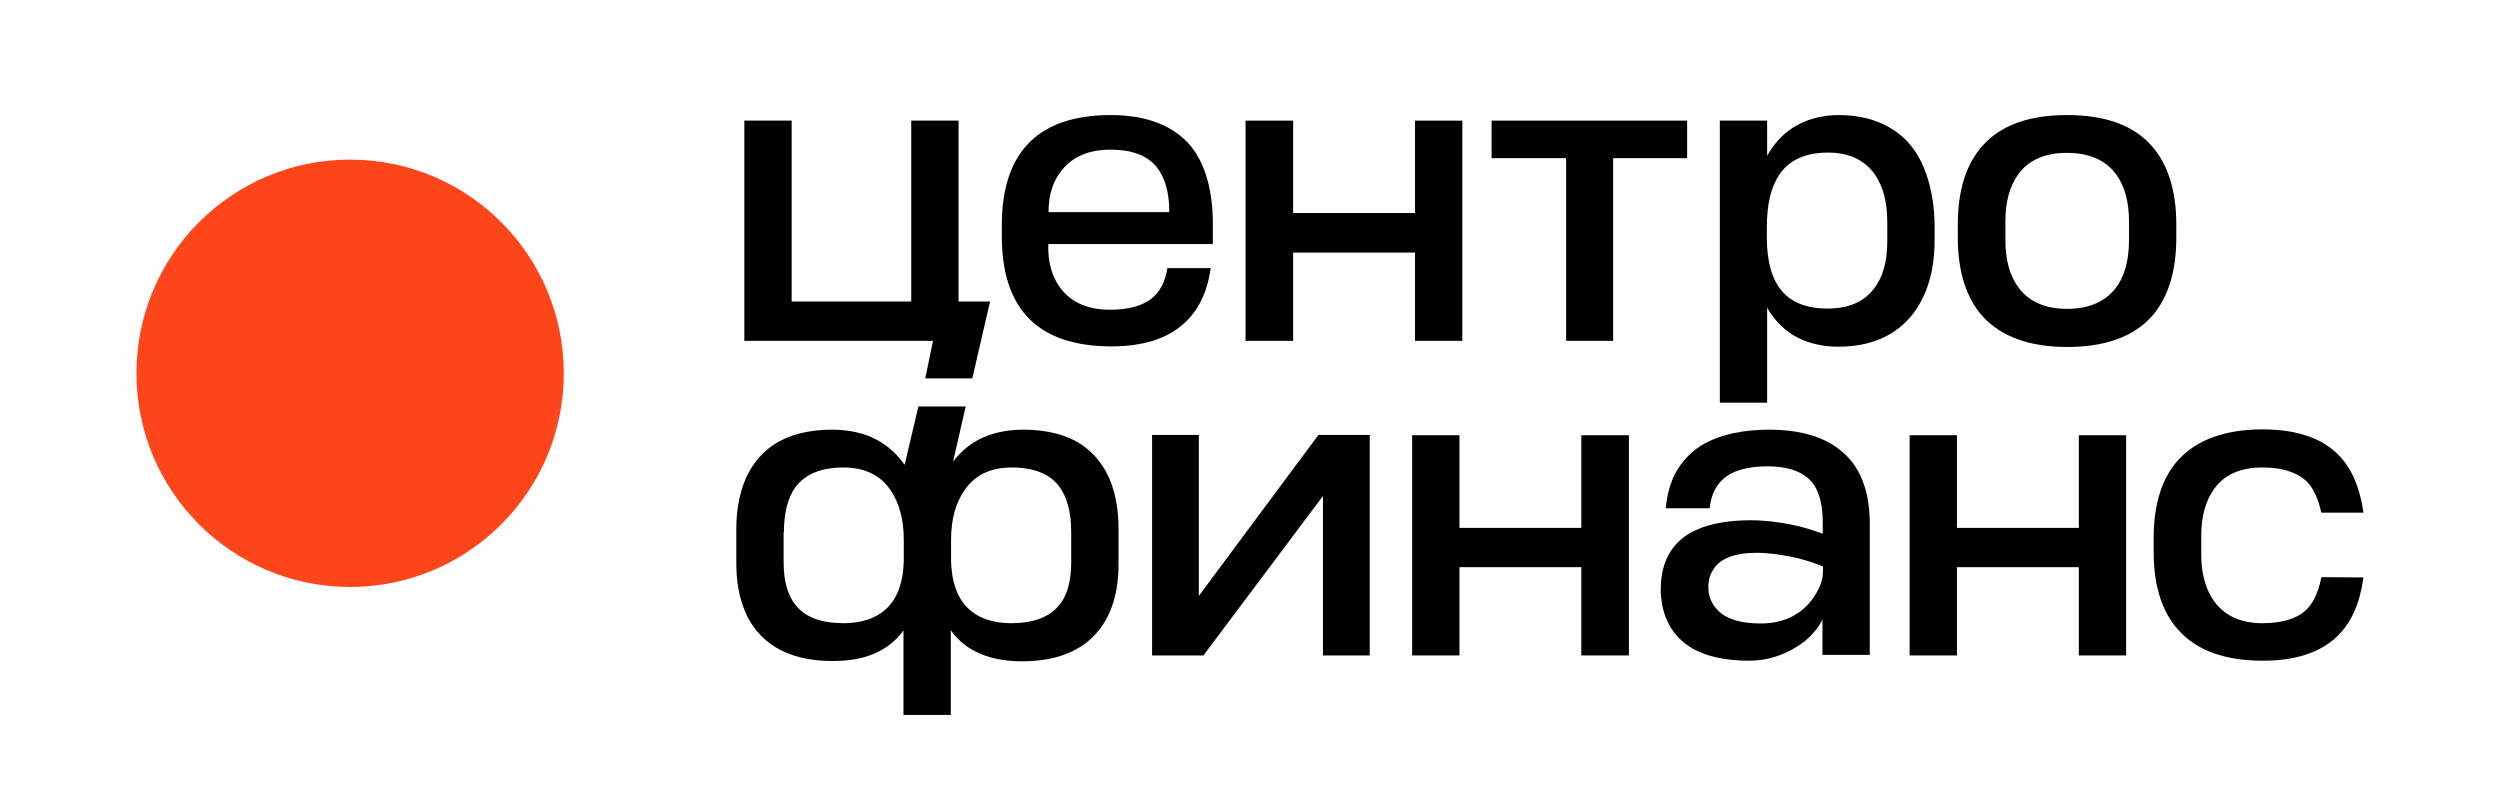
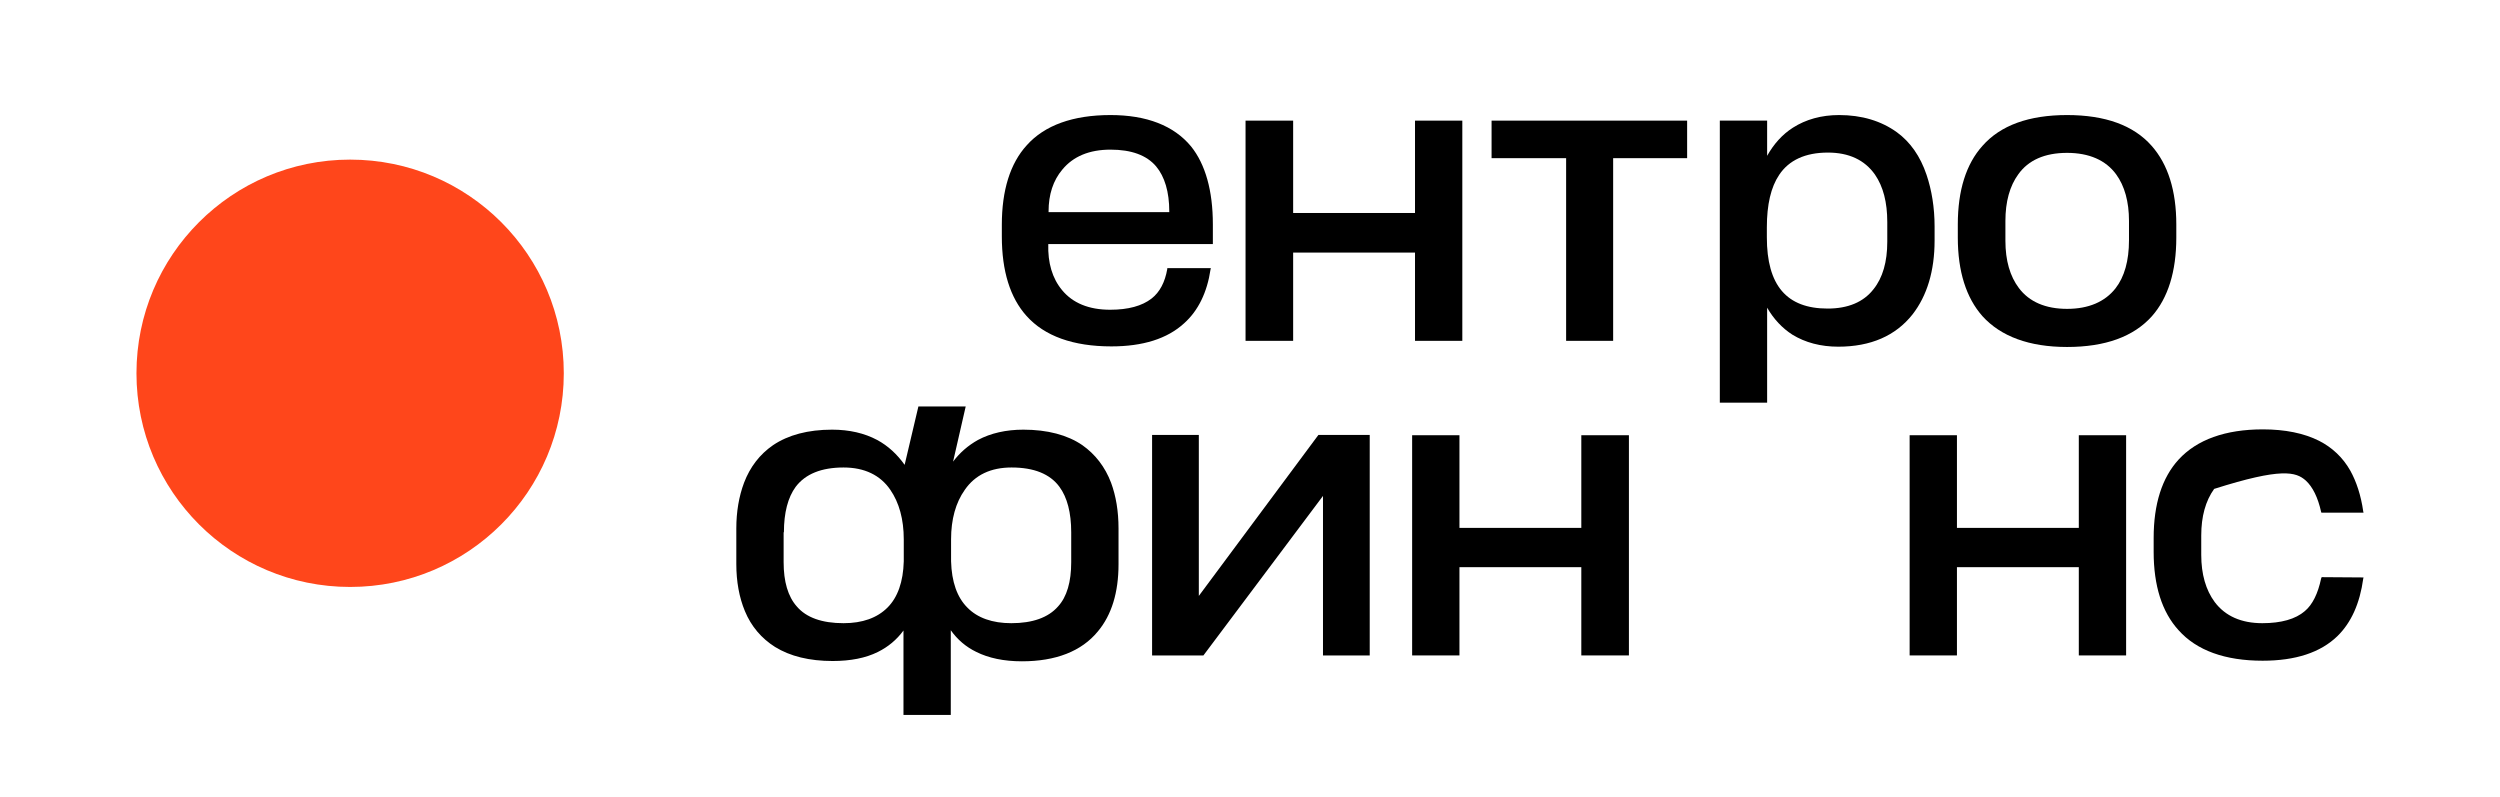
<svg xmlns="http://www.w3.org/2000/svg" width="251" height="80" viewBox="0 0 251 80" fill="none">
-   <path d="M96.237 12.111H91.487V30.275H79.482V12.111H74.732V34.22H93.675L92.898 37.988H97.619L99.404 30.275H96.237V12.111Z" fill="black" />
  <path d="M111.494 11.551C107.723 11.551 104.873 12.581 103.088 14.583C101.418 16.408 100.584 19.116 100.584 22.561V23.738C100.584 27.212 101.418 29.891 103.059 31.716C104.873 33.747 107.751 34.778 111.581 34.778C114.747 34.778 117.195 34.012 118.893 32.452C120.303 31.186 121.196 29.361 121.541 27.035L121.57 26.918H117.195V27.006C116.964 28.331 116.446 29.332 115.611 29.979C114.661 30.715 113.28 31.098 111.465 31.098C109.307 31.098 107.695 30.421 106.629 29.125C105.65 27.948 105.19 26.388 105.247 24.504H121.771V22.531C121.771 19.146 121.023 16.496 119.584 14.701C117.856 12.611 115.122 11.551 111.494 11.551ZM111.494 15.024C113.596 15.024 115.122 15.584 116.072 16.703C116.935 17.733 117.396 19.264 117.396 21.236V21.295H105.276V21.236C105.276 19.529 105.737 18.116 106.658 17.026C107.751 15.702 109.364 15.024 111.494 15.024Z" fill="black" />
  <path d="M142.067 21.384H129.832V12.111H125.053V34.22H129.832V25.359H142.067V34.22H146.817V12.111H142.067V21.384Z" fill="black" />
  <path d="M149.754 15.88H157.239V34.22H161.96V15.88H169.388V12.111H149.754V15.88Z" fill="black" />
  <path d="M190.461 13.288C188.878 12.14 186.921 11.551 184.646 11.551C182.861 11.551 181.307 11.992 180.012 12.817C178.946 13.494 178.082 14.465 177.42 15.643V12.11H172.67V40.43H177.42V30.892C178.082 32.04 178.946 32.953 179.954 33.6C181.249 34.395 182.804 34.807 184.559 34.807C187.813 34.807 190.318 33.718 192.016 31.569C193.484 29.685 194.233 27.183 194.233 24.151V22.737C194.233 20.853 193.945 19.087 193.427 17.556C192.793 15.672 191.785 14.259 190.461 13.288ZM189.483 24.268C189.483 26.299 189.022 27.889 188.101 29.037C187.093 30.332 185.539 30.98 183.495 30.98C179.378 30.98 177.392 28.654 177.392 23.827V22.826C177.392 20.559 177.795 18.793 178.629 17.556C179.608 16.084 181.249 15.319 183.523 15.319C185.625 15.319 187.208 16.055 188.245 17.527C189.079 18.734 189.483 20.323 189.483 22.296V24.268Z" fill="black" />
  <path d="M207.532 11.551C203.704 11.551 200.854 12.581 199.041 14.642C197.399 16.467 196.564 19.116 196.564 22.531V23.856C196.564 27.241 197.399 29.891 199.041 31.746C200.883 33.777 203.733 34.837 207.532 34.837C211.361 34.837 214.211 33.806 216.054 31.746C217.666 29.92 218.501 27.271 218.501 23.856V22.531C218.501 19.146 217.666 16.496 216.025 14.642C214.211 12.581 211.361 11.551 207.532 11.551ZM201.343 22.178C201.343 20.265 201.775 18.675 202.639 17.497C203.646 16.084 205.287 15.348 207.532 15.348C209.749 15.348 211.419 16.084 212.456 17.497C213.319 18.675 213.751 20.265 213.751 22.178V24.121C213.751 26.182 213.291 27.801 212.398 28.949C211.333 30.303 209.692 31.01 207.532 31.01C205.374 31.01 203.733 30.303 202.696 28.919C201.804 27.742 201.343 26.152 201.343 24.18V22.178Z" fill="black" />
  <path d="M108.673 44.698C107.176 43.668 105.161 43.138 102.743 43.138C101.015 43.138 99.461 43.492 98.194 44.169C97.187 44.728 96.352 45.464 95.689 46.347L96.956 40.812H92.206L90.825 46.671C90.076 45.611 89.155 44.757 88.061 44.169C86.794 43.492 85.269 43.138 83.541 43.138C81.123 43.138 79.136 43.668 77.611 44.698C76.286 45.611 75.308 46.877 74.703 48.467C74.185 49.85 73.926 51.381 73.926 53.059V56.621C73.926 58.387 74.214 59.977 74.79 61.361C75.423 62.891 76.459 64.098 77.812 64.952C79.338 65.894 81.267 66.365 83.599 66.365C85.383 66.365 86.909 66.071 88.147 65.453C89.155 64.952 90.019 64.246 90.709 63.303V71.782H95.459V63.274C96.122 64.216 96.985 64.952 98.021 65.453C99.26 66.071 100.785 66.395 102.599 66.395C105.996 66.395 108.586 65.394 110.227 63.392C111.609 61.743 112.3 59.477 112.3 56.651V53.059C112.3 51.322 112.041 49.791 111.552 48.467C110.948 46.877 109.968 45.611 108.673 44.698ZM78.705 53.442C78.705 51.469 79.108 49.938 79.885 48.879C80.864 47.583 82.476 46.936 84.693 46.936C86.794 46.936 88.378 47.701 89.385 49.173C90.278 50.468 90.738 52.146 90.738 54.148V56.356C90.68 58.417 90.133 59.977 89.097 61.007C88.061 62.038 86.593 62.568 84.693 62.568C82.534 62.568 80.95 62.008 80 60.89C79.108 59.889 78.676 58.387 78.676 56.444V53.442H78.705ZM107.55 53.442V56.444C107.55 58.417 107.119 59.918 106.226 60.89C105.247 62.008 103.664 62.568 101.534 62.568C99.633 62.568 98.137 62.038 97.129 61.007C96.093 59.977 95.546 58.417 95.488 56.356V54.148C95.488 52.146 95.949 50.468 96.87 49.173C97.906 47.672 99.49 46.936 101.562 46.936C103.808 46.936 105.42 47.583 106.37 48.879C107.147 49.938 107.55 51.469 107.55 53.442Z" fill="black" />
  <path d="M120.362 59.83V43.668H115.67V65.806H120.823L132.828 49.791V65.806H137.52V43.668H132.367L120.362 59.83Z" fill="black" />
  <path d="M158.764 53H146.529V43.697H141.779V65.805H146.529V56.944H158.764V65.805H163.543V43.697H158.764V53Z" fill="black" />
-   <path d="M184.069 44.699C182.457 43.669 180.298 43.139 177.649 43.139C175.03 43.139 172.87 43.61 171.201 44.493C169.877 45.229 168.841 46.289 168.149 47.613C167.689 48.555 167.372 49.674 167.257 50.91V51.028H171.662V50.94C171.805 49.703 172.266 48.761 172.986 48.114C173.907 47.26 175.433 46.819 177.477 46.819C179.578 46.819 181.075 47.378 181.968 48.467C182.658 49.35 183.004 50.704 183.004 52.471V53.589C182.14 53.266 181.219 52.971 180.183 52.736C178.629 52.412 177.16 52.235 175.807 52.235C172.439 52.235 169.963 52.971 168.495 54.414C167.343 55.562 166.738 57.151 166.738 59.183C166.738 60.331 166.969 61.391 167.372 62.303C167.919 63.51 168.783 64.452 169.963 65.129C171.374 65.924 173.274 66.336 175.605 66.336C177.304 66.336 178.916 65.865 180.413 64.923C181.075 64.511 181.651 64.04 182.111 63.481C182.486 63.069 182.774 62.627 182.975 62.185V65.747H187.725V52.559C187.725 50.94 187.495 49.497 187.006 48.29C186.459 46.789 185.451 45.582 184.069 44.699ZM183.004 57.77C182.946 58.329 182.716 58.918 182.37 59.536C181.852 60.419 181.19 61.126 180.442 61.597C179.406 62.274 178.167 62.597 176.785 62.597C174.77 62.597 173.303 62.156 172.439 61.243C171.834 60.625 171.517 59.83 171.517 58.918C171.517 58.064 171.805 57.328 172.352 56.739C173.129 55.915 174.482 55.503 176.354 55.503C177.534 55.503 178.888 55.679 180.327 56.003C181.507 56.298 182.399 56.592 183.033 56.886L183.004 57.77Z" fill="black" />
  <path d="M208.712 53H196.477V43.697H191.727V65.805H196.477V56.944H208.712V65.805H213.462V43.697H208.712V53Z" fill="black" />
-   <path d="M233.038 58.093C232.722 59.595 232.175 60.714 231.397 61.361C230.477 62.156 229.037 62.568 227.137 62.568C225.035 62.568 223.424 61.862 222.359 60.449C221.466 59.242 221.005 57.652 221.005 55.709V53.766C221.005 51.853 221.437 50.292 222.301 49.085C223.337 47.643 224.949 46.936 227.137 46.936C229.066 46.936 230.505 47.378 231.484 48.232C232.203 48.879 232.722 49.968 233.038 51.382L233.067 51.47H237.299L237.27 51.352C237.04 49.733 236.58 48.349 235.975 47.26C235.227 45.935 234.161 44.934 232.837 44.258C231.312 43.492 229.411 43.109 227.194 43.109C223.424 43.109 220.573 44.14 218.731 46.142C217.062 47.967 216.227 50.616 216.227 54.002V55.415C216.227 58.8 217.062 61.45 218.731 63.275C220.544 65.306 223.395 66.336 227.166 66.336C230.477 66.336 232.981 65.512 234.68 63.864C236.062 62.509 236.925 60.596 237.27 58.093L237.299 57.976L233.096 57.946L233.038 58.093Z" fill="black" />
+   <path d="M233.038 58.093C232.722 59.595 232.175 60.714 231.397 61.361C230.477 62.156 229.037 62.568 227.137 62.568C225.035 62.568 223.424 61.862 222.359 60.449C221.466 59.242 221.005 57.652 221.005 55.709V53.766C221.005 51.853 221.437 50.292 222.301 49.085C229.066 46.936 230.505 47.378 231.484 48.232C232.203 48.879 232.722 49.968 233.038 51.382L233.067 51.47H237.299L237.27 51.352C237.04 49.733 236.58 48.349 235.975 47.26C235.227 45.935 234.161 44.934 232.837 44.258C231.312 43.492 229.411 43.109 227.194 43.109C223.424 43.109 220.573 44.14 218.731 46.142C217.062 47.967 216.227 50.616 216.227 54.002V55.415C216.227 58.8 217.062 61.45 218.731 63.275C220.544 65.306 223.395 66.336 227.166 66.336C230.477 66.336 232.981 65.512 234.68 63.864C236.062 62.509 236.925 60.596 237.27 58.093L237.299 57.976L233.096 57.946L233.038 58.093Z" fill="black" />
  <path d="M56.605 37.477C56.605 49.332 47.008 58.93 35.153 58.93C23.299 58.93 13.701 49.332 13.701 37.477C13.701 25.623 23.299 16.025 35.153 16.025C47.008 16.025 56.605 25.623 56.605 37.477Z" fill="#FF461B" />
</svg>